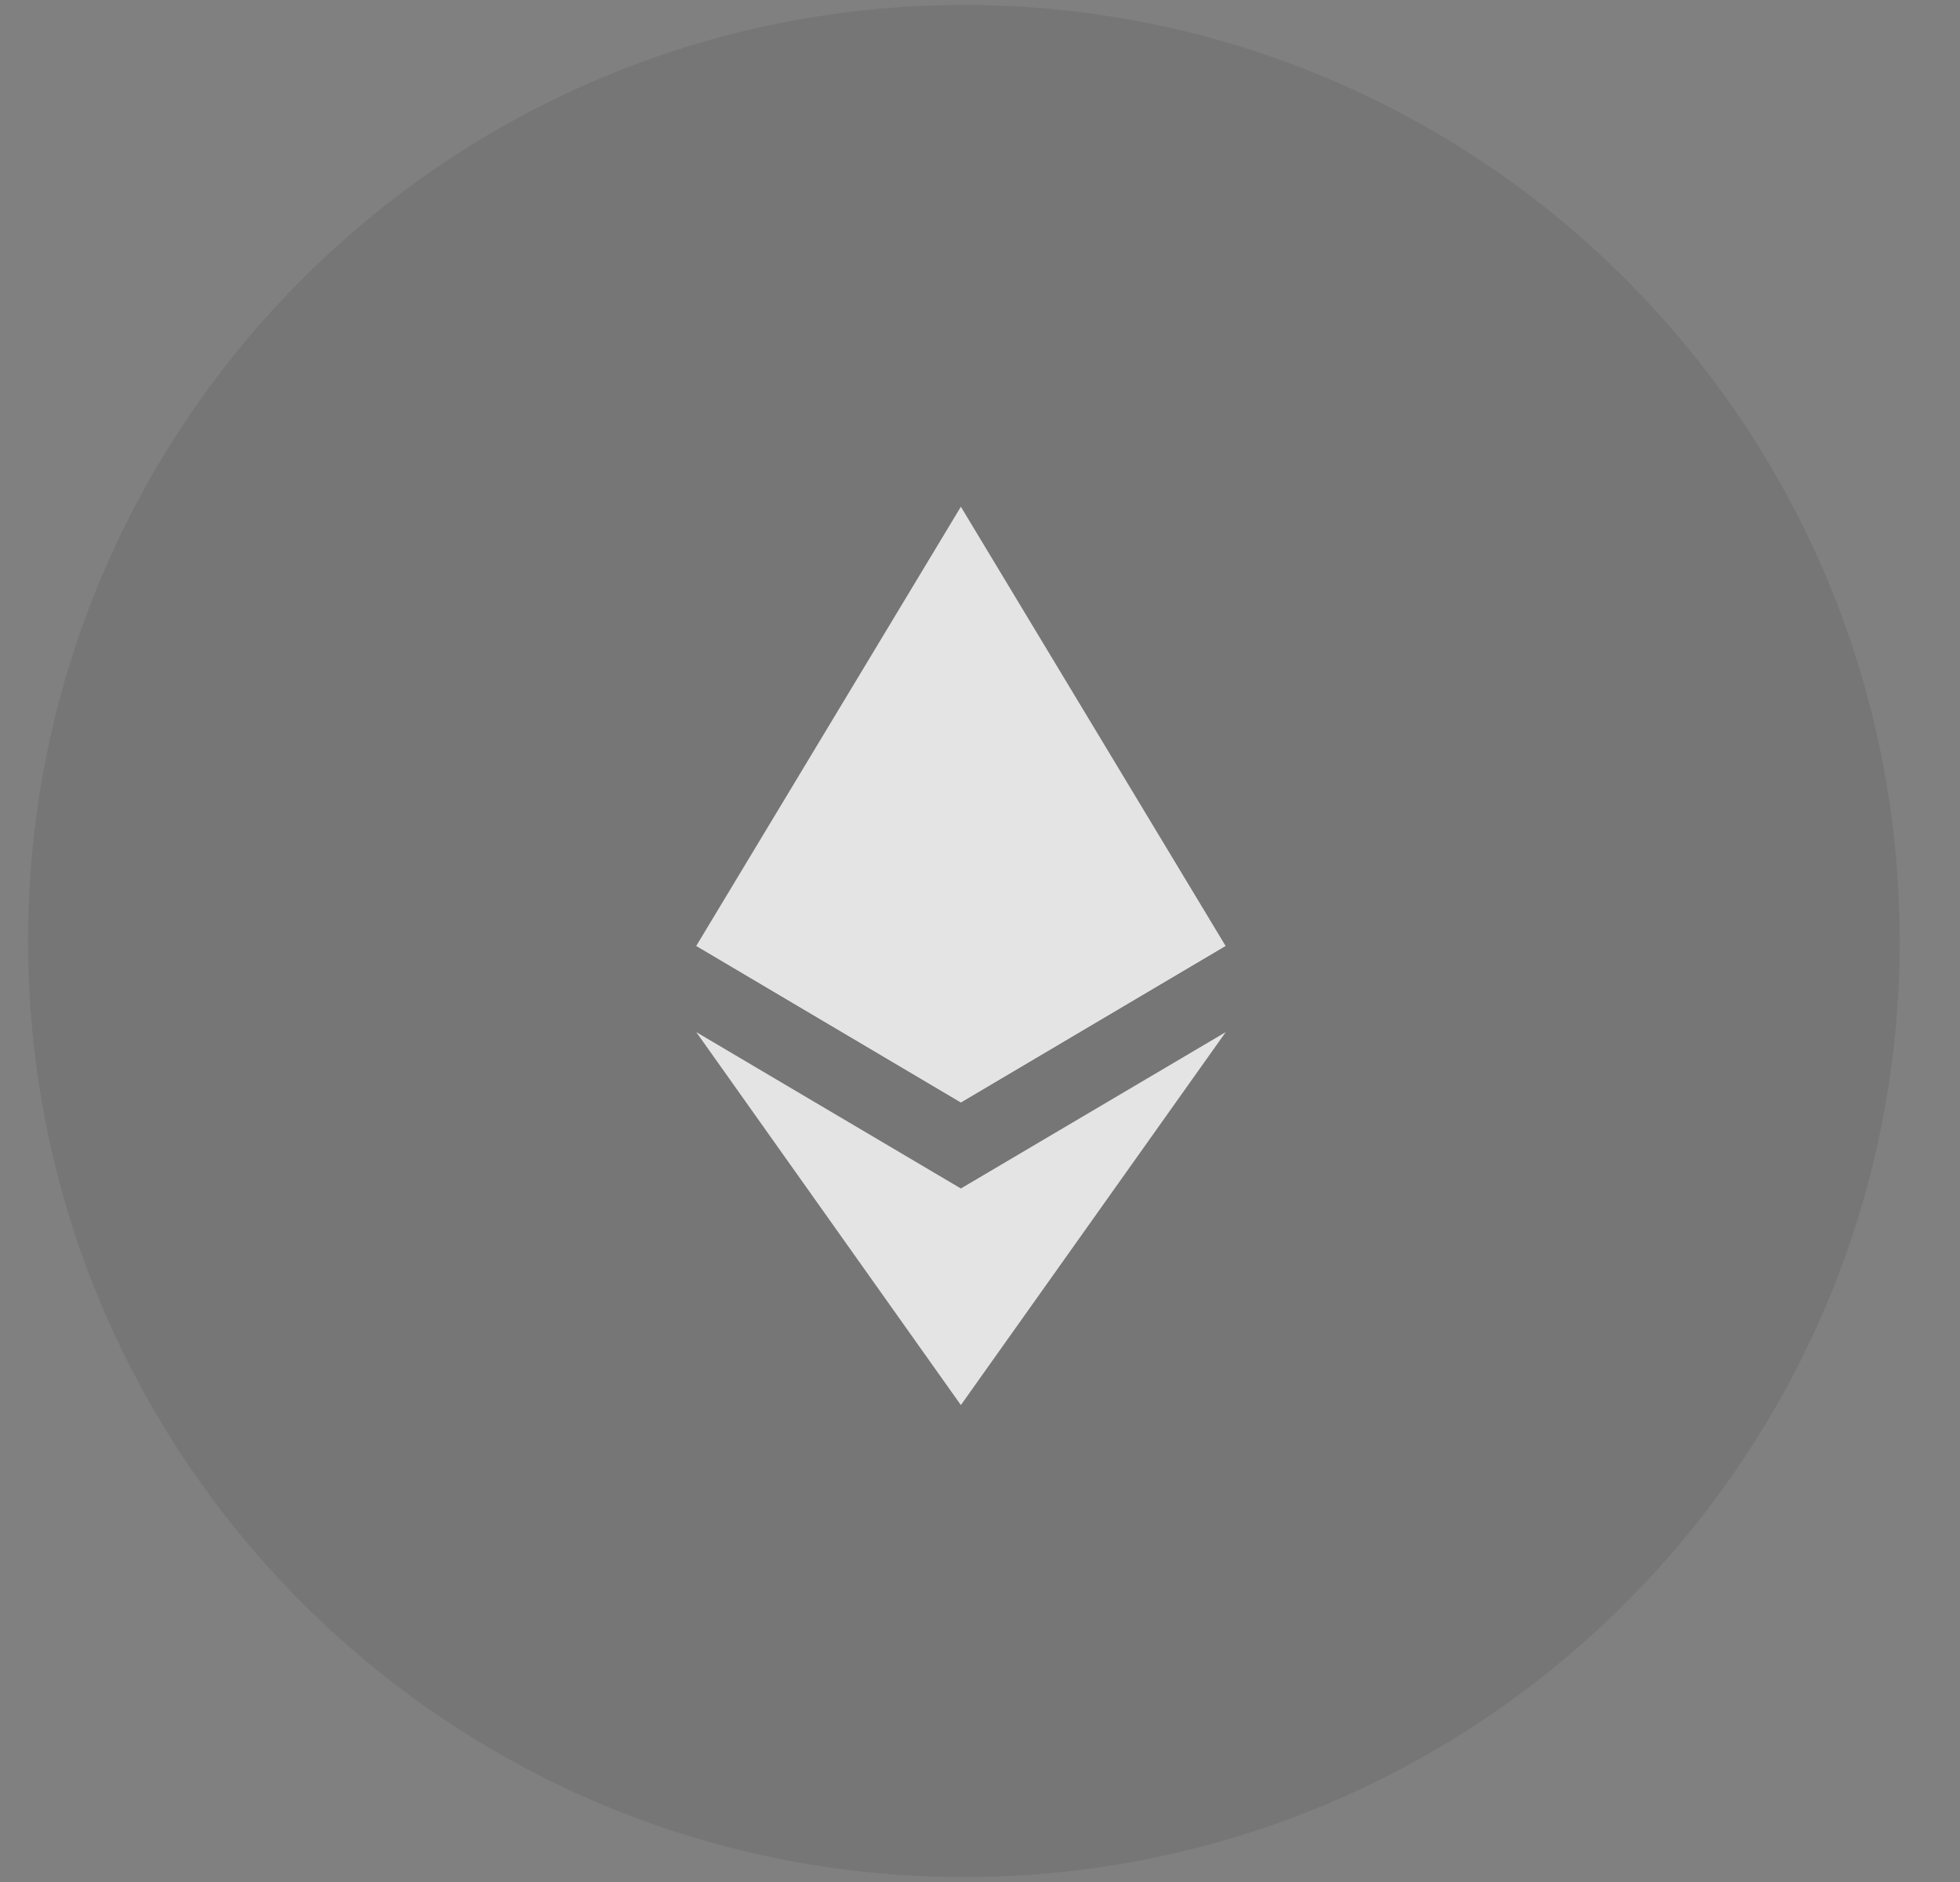
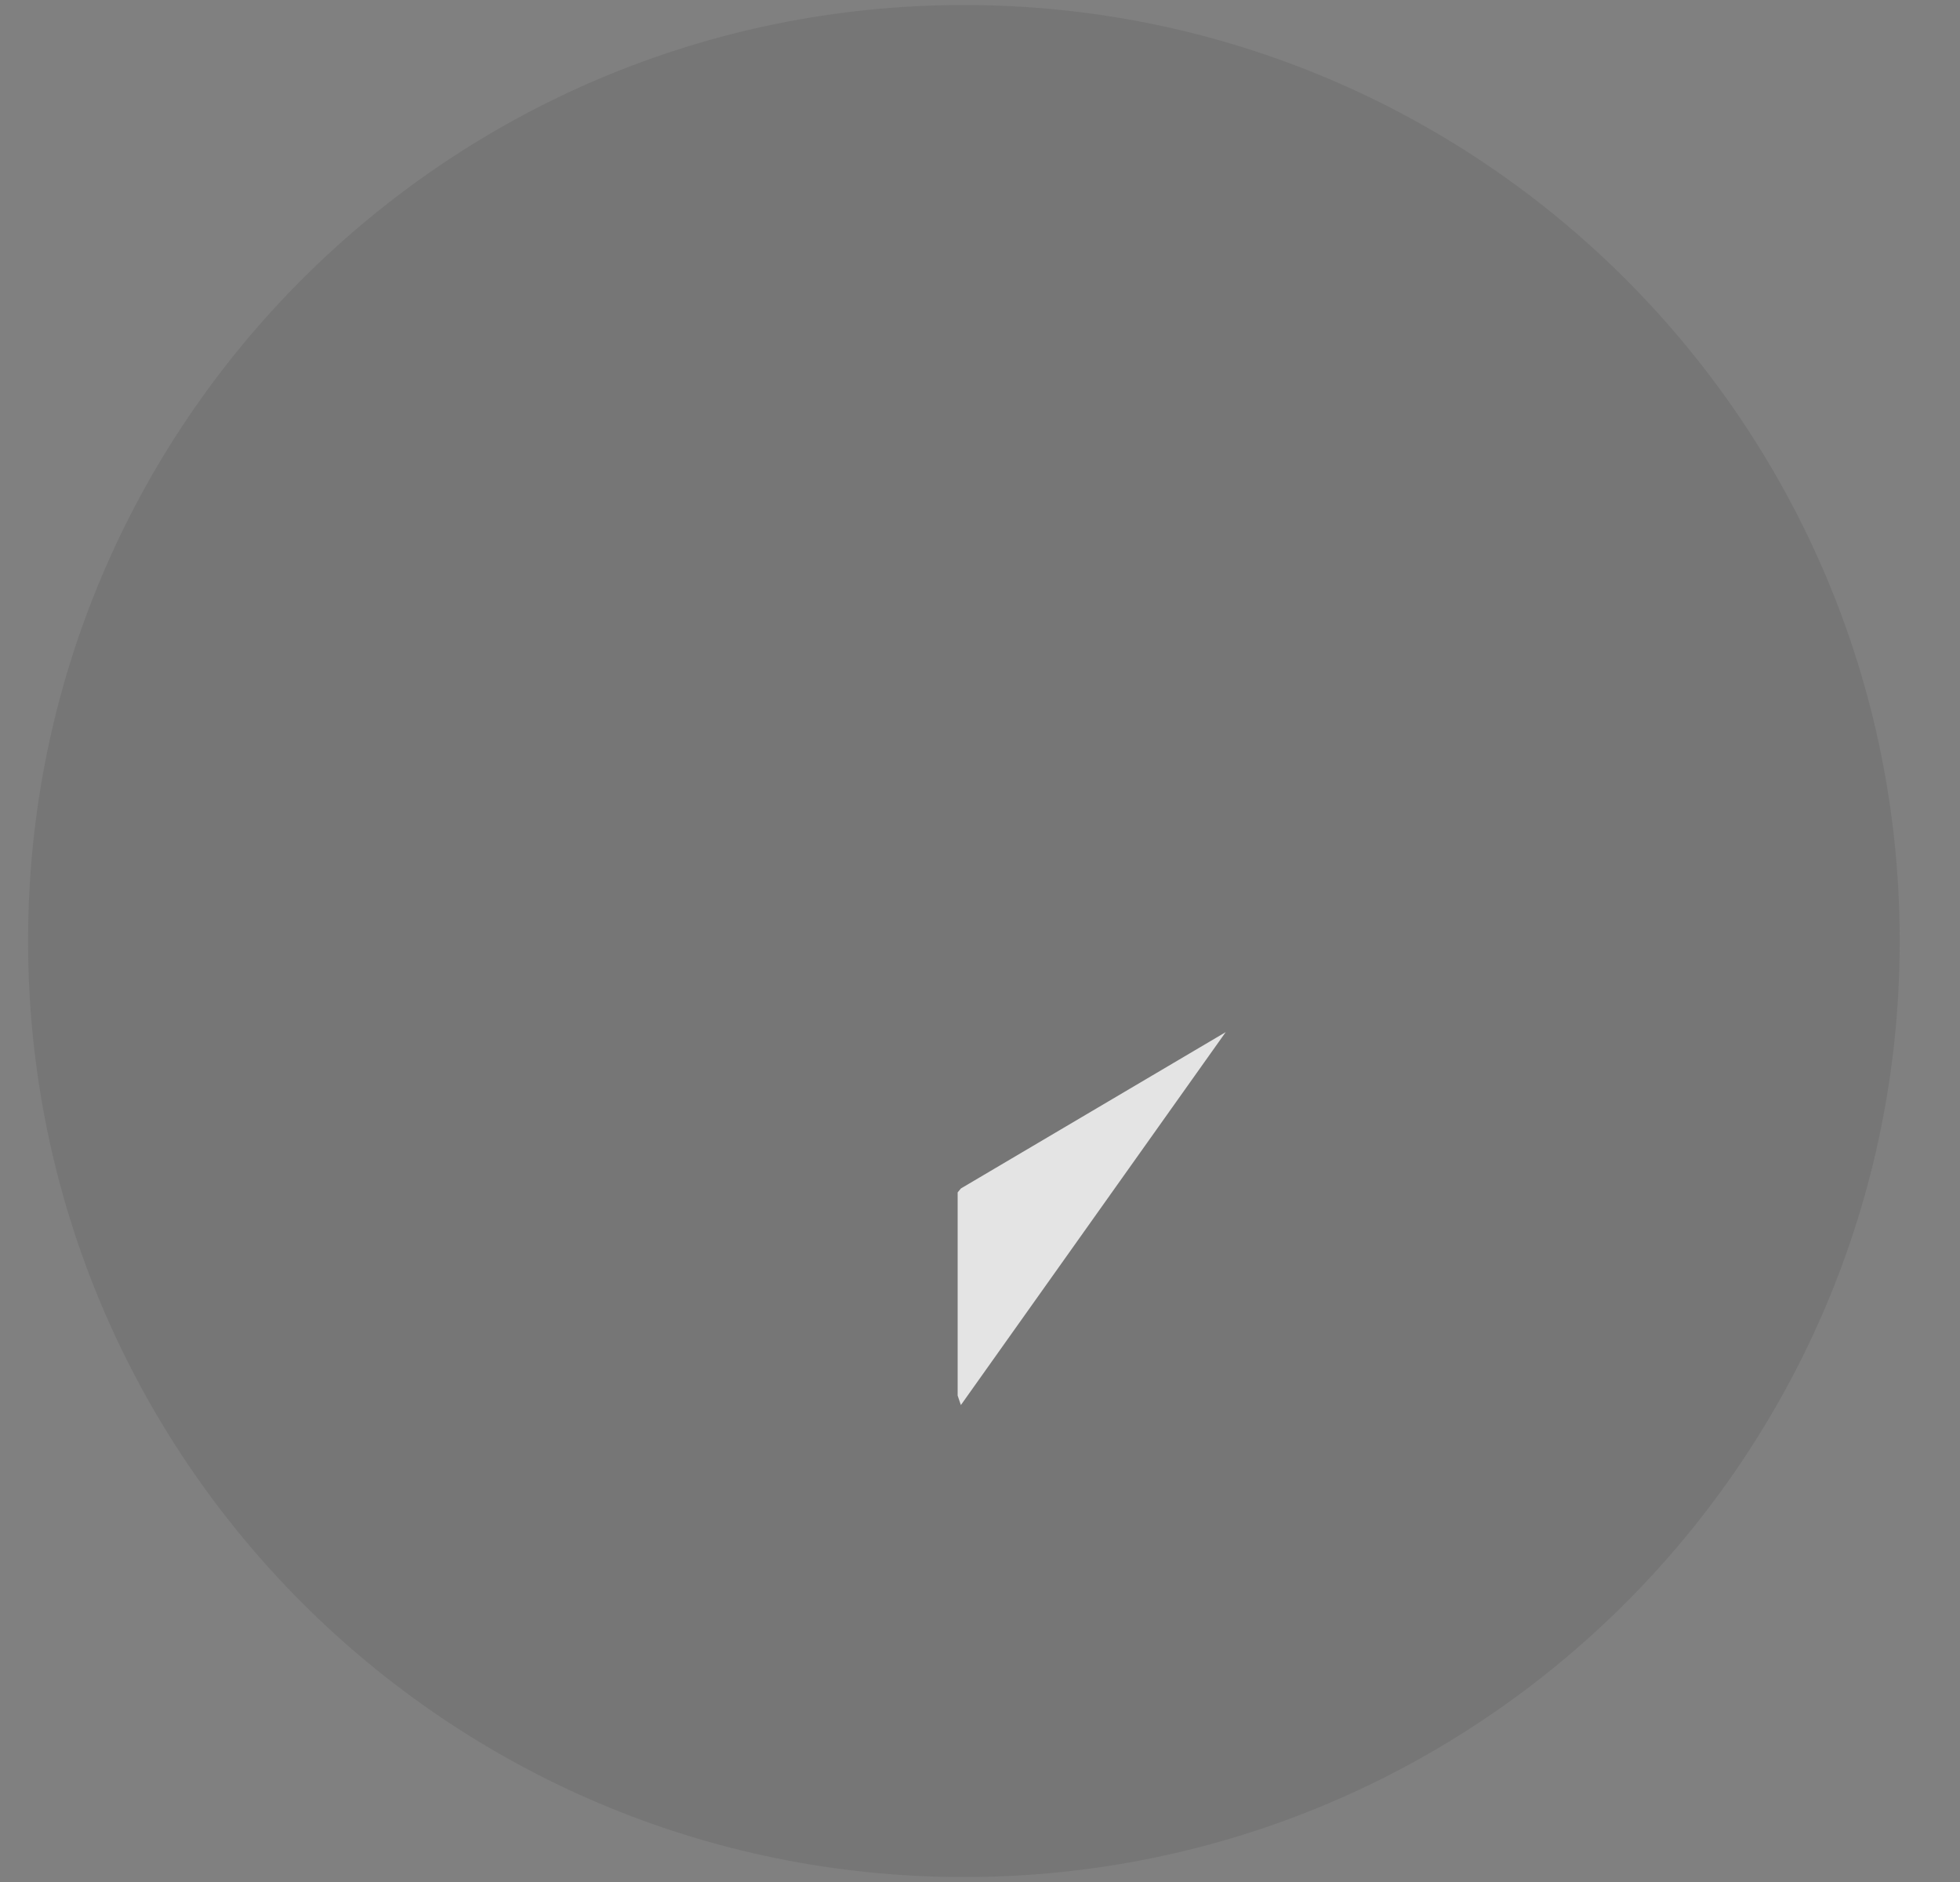
<svg xmlns="http://www.w3.org/2000/svg" viewBox="0 0 25 24" fill="none">
  <rect x="0" y="0" width="25" height="24" fill="#808080" stroke="none" />
  <path opacity="0.2" d="M24.231 12C24.231 18.593 18.887 23.937 12.295 23.937C5.702 23.937 0.358 18.593 0.358 12C0.358 5.408 5.702 0.064 12.295 0.064C18.887 0.064 24.231 5.408 24.231 12Z" fill="#505050" />
  <g opacity="0.8">
-     <path d="M12.256 6.462L12.183 6.712V13.984L12.256 14.058L15.632 12.062L12.256 6.462Z" fill="white" />
-     <path d="M12.256 6.462L8.881 12.062L12.256 14.058V10.528V6.462Z" fill="white" />
    <path d="M12.256 15.156L12.215 15.206V17.797L12.256 17.918L15.634 13.162L12.256 15.156Z" fill="white" />
-     <path d="M12.256 17.918V15.156L8.881 13.162L12.256 17.918Z" fill="white" />
-     <path d="M12.256 14.058L15.632 12.062L12.256 10.528V14.058Z" fill="white" />
-     <path d="M8.881 12.062L12.256 14.058V10.528L8.881 12.062Z" fill="white" />
+     <path d="M12.256 17.918V15.156L12.256 17.918Z" fill="white" />
  </g>
</svg>